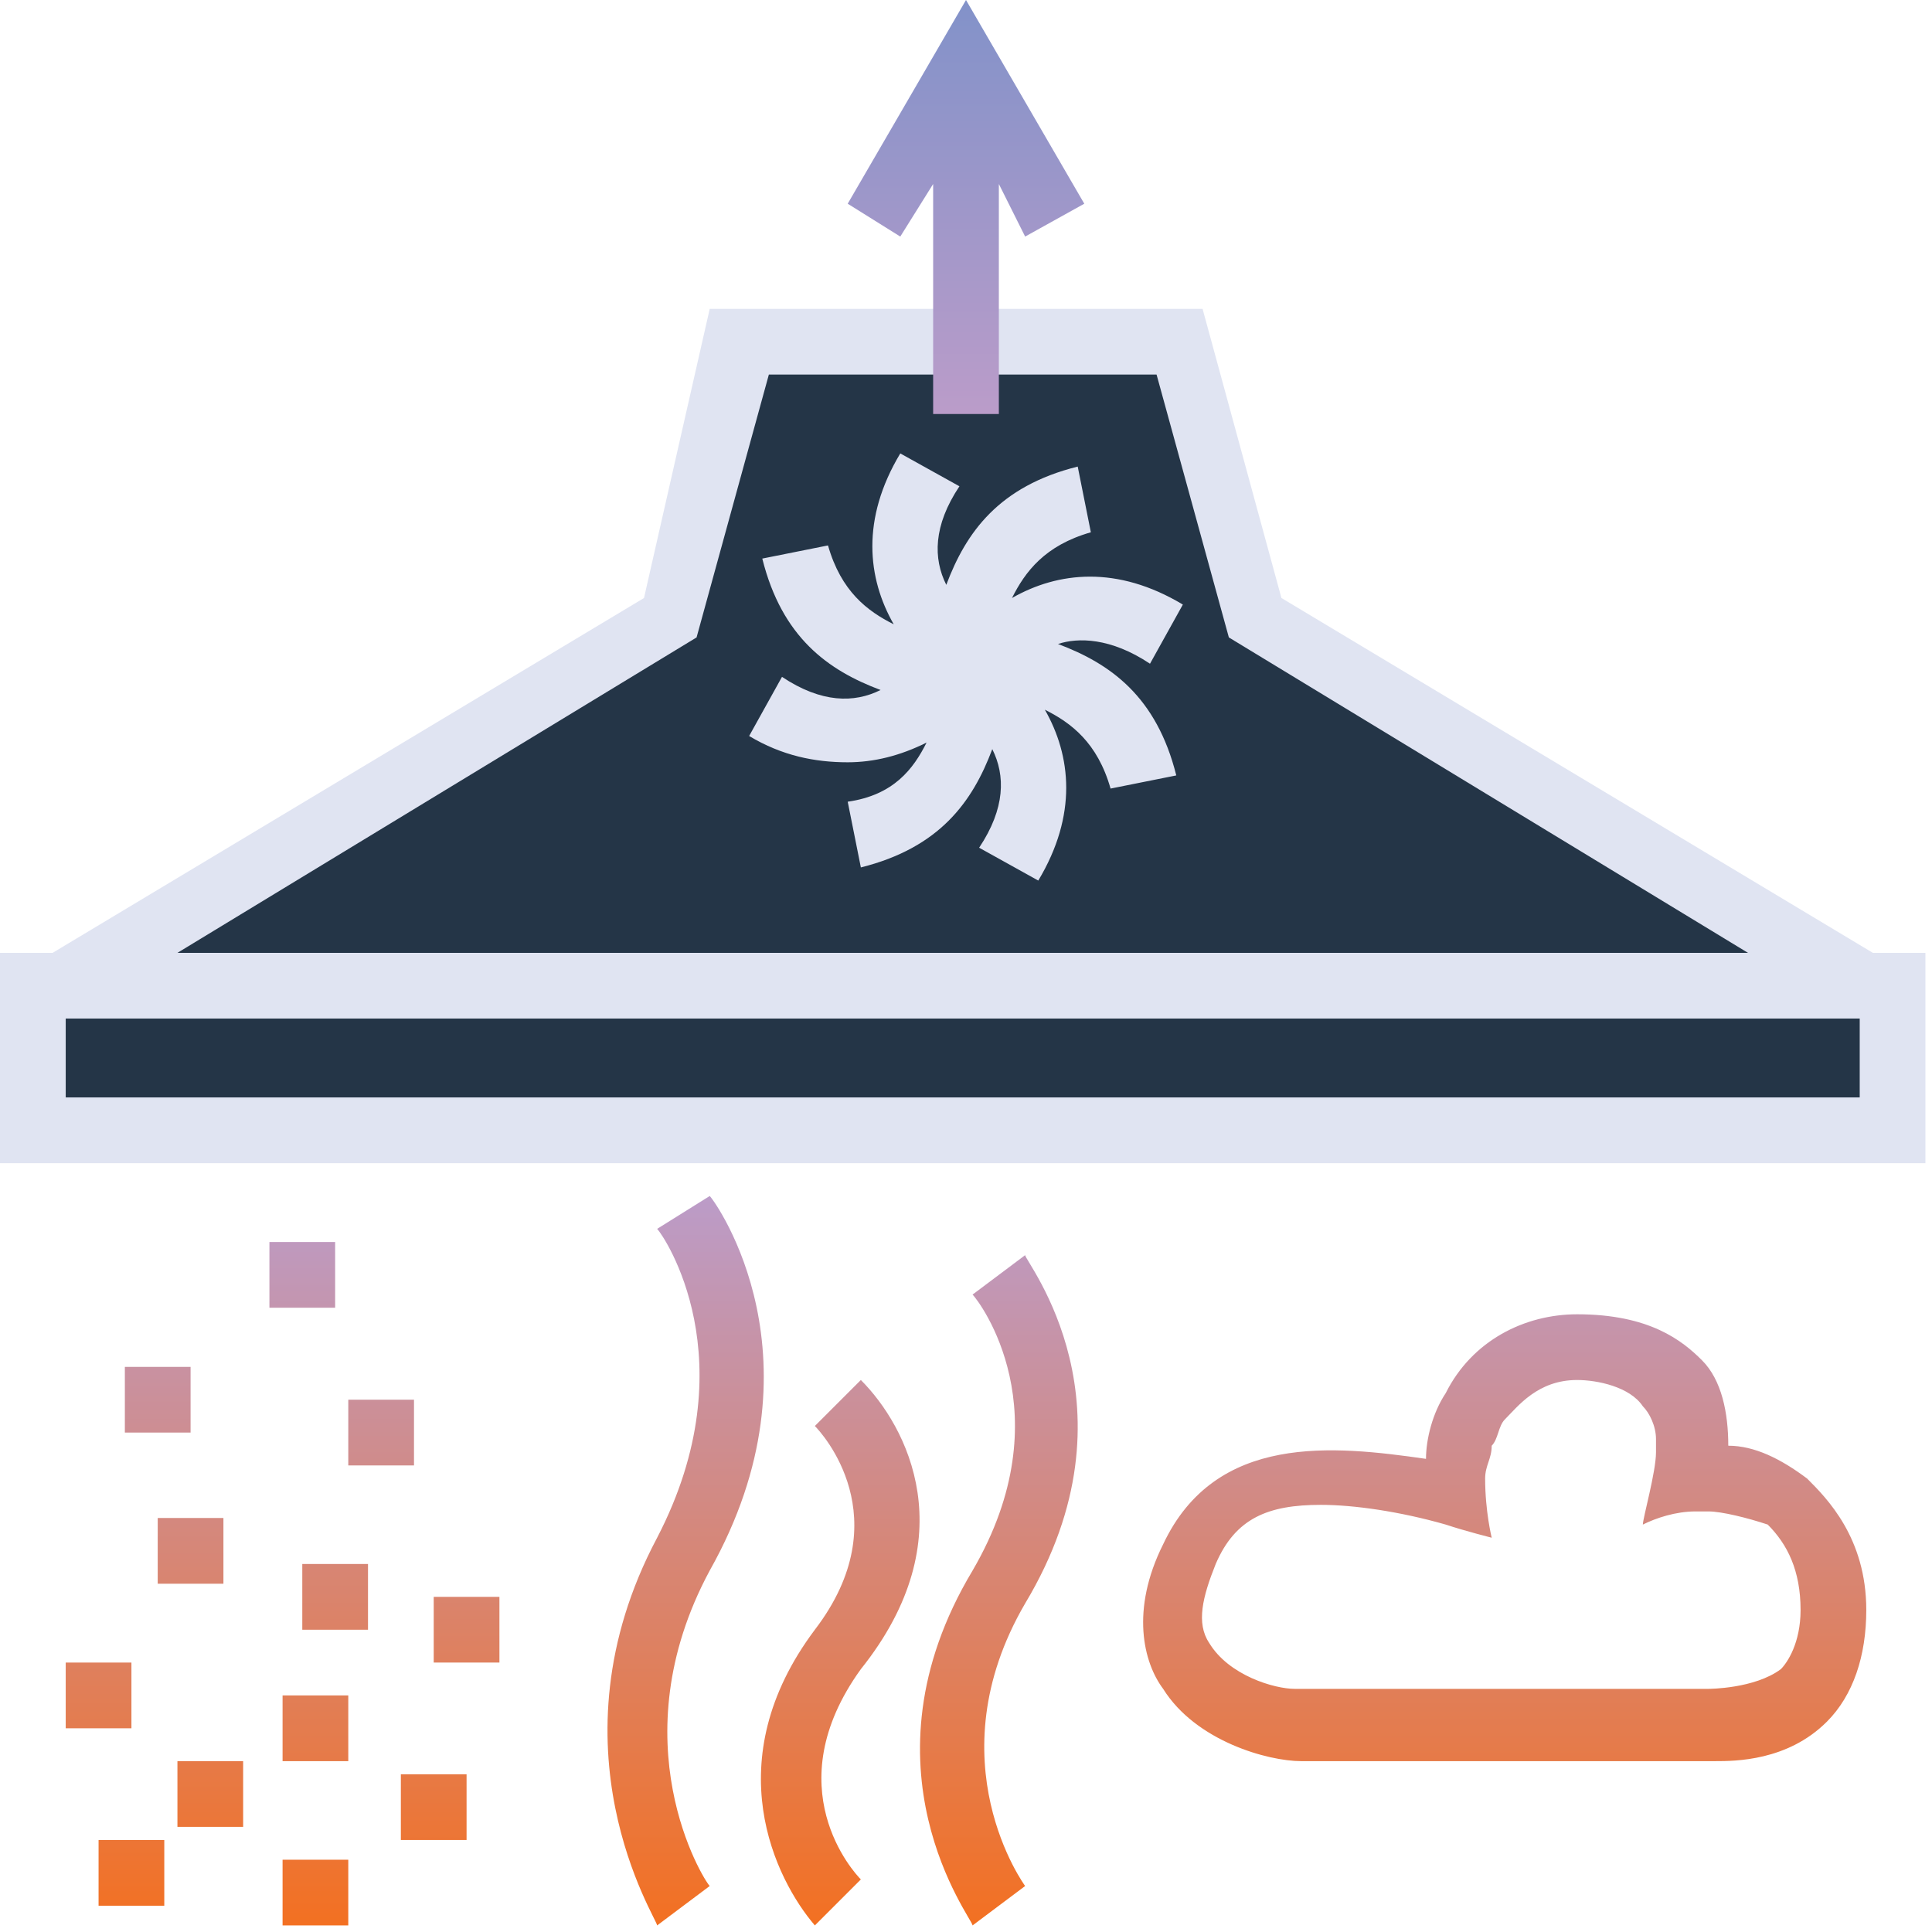
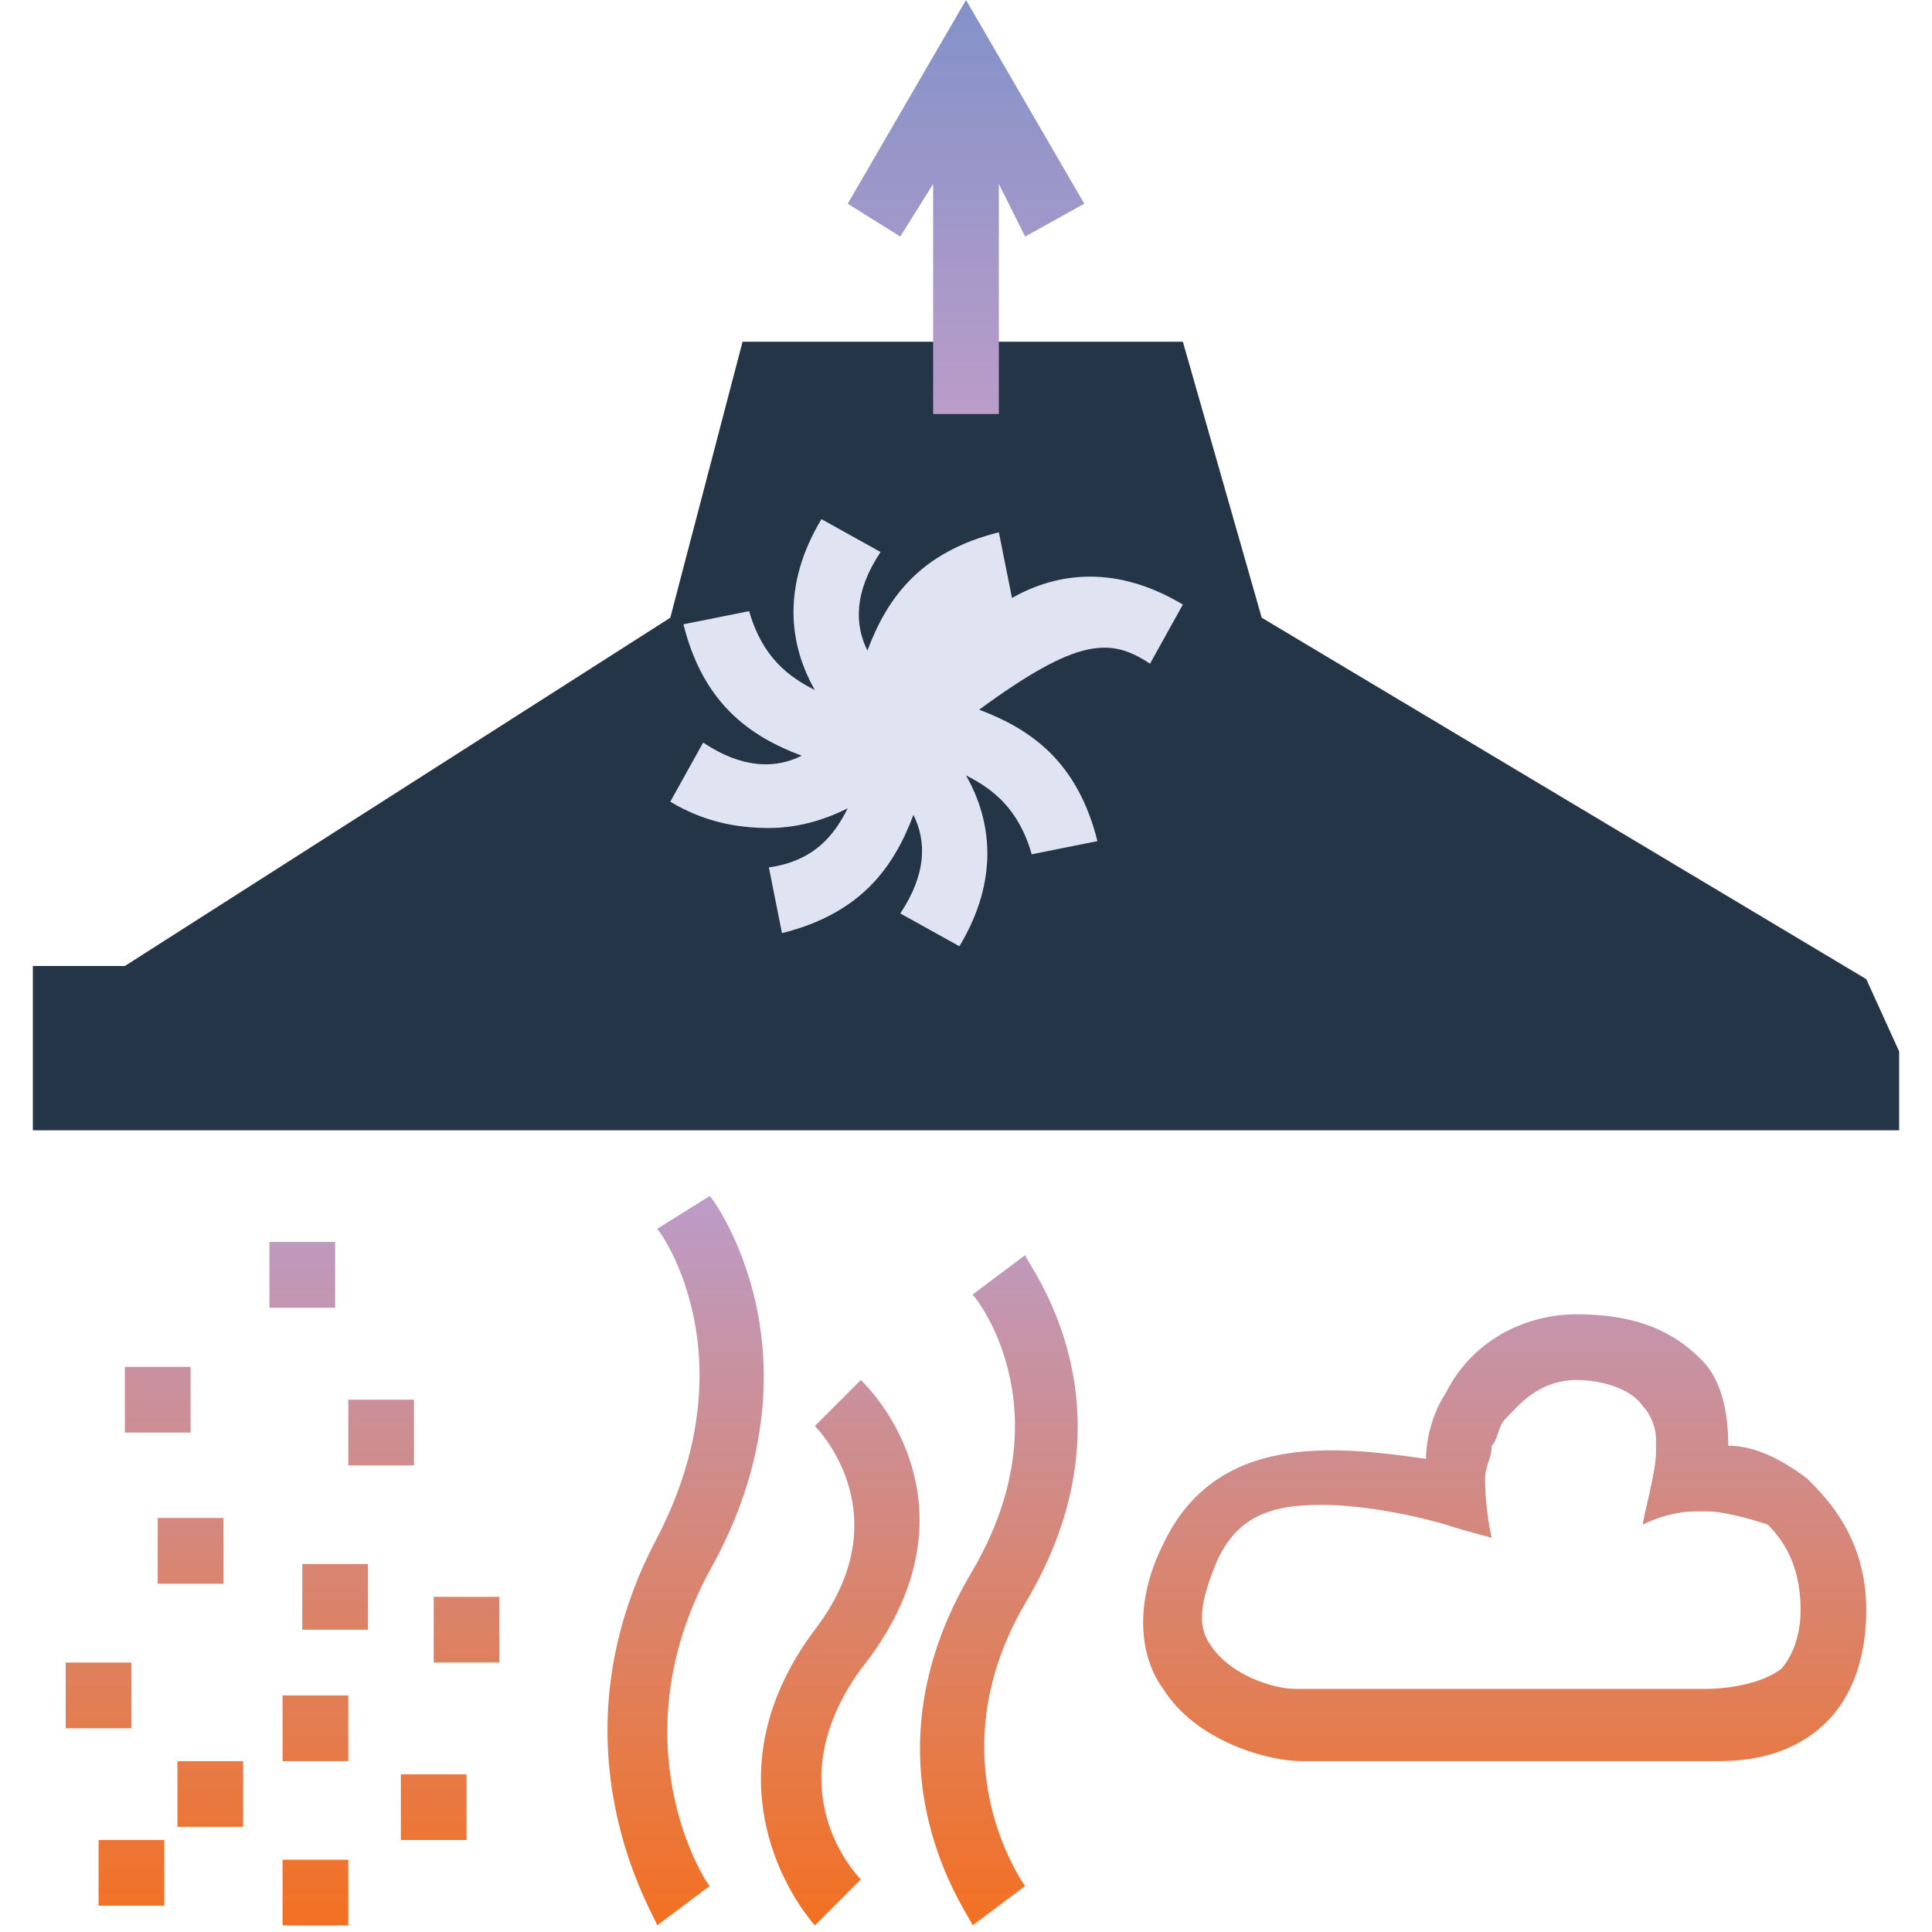
<svg xmlns="http://www.w3.org/2000/svg" version="1.1" id="Layer_1" x="0px" y="0px" viewBox="0 0 29.4 29.4" style="enable-background:new 0 0 29.4 29.4;" xml:space="preserve">
  <style type="text/css">
	.st0{fill:#243547;}
	.st1{fill:url(#SVGID_1_);}
	.st2{fill:#E0E4F2;}
	.st3{fill:url(#SVGID_00000001631115694294168390000000685622691555439542_);}
</style>
  <g>
    <polygon class="st0" points="11.3,5.2 18,5.2 19.2,9.4 28.4,14.9 28.9,16 28.9,17.2 0.5,17.2 0.5,14.7 1.9,14.7 10.2,9.4  " />
    <linearGradient id="SVGID_1_" gradientUnits="userSpaceOnUse" x1="14.7" y1="13.846" x2="14.7" y2="2.651" gradientTransform="matrix(1 0 0 -1 0 32)">
      <stop offset="0" style="stop-color:#BB9CC9" />
      <stop offset="1" style="stop-color:#F37021" />
    </linearGradient>
    <path class="st1" d="M5.1,19.9h-1v-1h1V19.9z M2,25.3H1v1h1V25.3z M2.4,24.1h1v-1h-1V24.1z M2.7,27.8h1v-1h-1V27.8z M1.5,29h1v-1   h-1V29z M4.3,29.3h1v-1h-1V29.3z M4.6,24.8h1v-1h-1V24.8z M6.6,25.3h1v-1h-1V25.3z M4.3,26.8h1v-1h-1V26.8z M6.1,28h1v-1h-1V28z    M6.3,21.3h-1v1h1V21.3z M2.9,20.8h-1v1h1V20.8z M10.8,18.2L10,18.7c0.1,0.1,1.4,2,0,4.7c-1.7,3.2,0,5.8,0,5.9l0.8-0.6   c-0.1-0.1-1.4-2.2,0-4.8C12.6,20.7,10.9,18.3,10.8,18.2z M13.1,21l-0.7,0.7c0.1,0.1,1.3,1.4,0,3.1c-1.5,2-0.6,3.8,0,4.5l0.7-0.7   c-0.1-0.1-1.3-1.4,0-3.2C14.7,23.4,13.8,21.7,13.1,21z M14.8,19.7c0.1,0.1,1.4,1.8,0,4.2c-1.8,3,0,5.3,0,5.4l0.8-0.6   c0,0-1.4-1.9,0-4.3c1.8-3,0-5.2,0-5.3L14.8,19.7z M28.4,24.5c0,0.7-0.2,1.3-0.6,1.7c-0.6,0.6-1.4,0.6-1.7,0.6c-0.1,0-0.1,0-0.1,0   h-6.2c-0.5,0-1.6-0.3-2.1-1.1c-0.3-0.4-0.5-1.2,0-2.2c0.8-1.7,2.6-1.5,4-1.3c0-0.3,0.1-0.7,0.3-1c0.4-0.8,1.2-1.2,2-1.2   c1.1,0,1.6,0.4,1.9,0.7c0.3,0.3,0.4,0.8,0.4,1.3c0.4,0,0.8,0.2,1.2,0.5C27.8,22.8,28.4,23.4,28.4,24.5z M27.4,24.5   c0-0.6-0.2-1-0.5-1.3C26.6,23.1,26.2,23,26,23h-0.1h-0.1l0,0c-0.3,0-0.6,0.1-0.8,0.2c0-0.1,0.2-0.8,0.2-1.1c0-0.1,0-0.1,0-0.2l0,0   c0-0.2-0.1-0.4-0.2-0.5c-0.2-0.3-0.7-0.4-1-0.4c-0.6,0-0.9,0.4-1.1,0.6c-0.1,0.1-0.1,0.3-0.2,0.4c0,0.2-0.1,0.3-0.1,0.5l0,0l0,0   c0,0.5,0.1,0.9,0.1,0.9s-0.4-0.1-0.7-0.2c-0.7-0.2-1.4-0.3-1.9-0.3c-0.8,0-1.3,0.2-1.6,0.9c-0.2,0.5-0.3,0.9-0.1,1.2   c0.3,0.5,1,0.7,1.3,0.7H26c0,0,0.7,0,1.1-0.3C27.2,25.3,27.4,25,27.4,24.5z" />
    <g>
-       <path class="st2" d="M28.5,14.5l-9-5.4l-1.2-4.4h-3.7h-0.1h-3.7l-1,4.4l-9,5.4H0v3.2h29.3v-3.2C29.3,14.5,28.5,14.5,28.5,14.5z     M10.6,9.7l1.1-4h2.9h0.1h2.9l1.1,4l7.9,4.8H2.7L10.6,9.7z M28.3,16.7H1v-1.2h27.3V16.7z" />
-       <path class="st2" d="M17.5,10.1L18,9.2c-1-0.6-1.9-0.5-2.6-0.1c0.2-0.4,0.5-0.8,1.2-1l-0.2-1c-1.2,0.3-1.7,1-2,1.8    c-0.2-0.4-0.2-0.9,0.2-1.5l-0.9-0.5c-0.6,1-0.5,1.9-0.1,2.6c-0.4-0.2-0.8-0.5-1-1.2l-1,0.2c0.3,1.2,1,1.7,1.8,2    c-0.4,0.2-0.9,0.2-1.5-0.2l-0.5,0.9c0.5,0.3,1,0.4,1.5,0.4c0.4,0,0.8-0.1,1.2-0.3c-0.2,0.4-0.5,0.8-1.2,0.9l0.2,1    c1.2-0.3,1.7-1,2-1.8c0.2,0.4,0.2,0.9-0.2,1.5l0.9,0.5c0.6-1,0.5-1.9,0.1-2.6c0.4,0.2,0.8,0.5,1,1.2l1-0.2c-0.3-1.2-1-1.7-1.8-2    C16.4,9.7,16.9,9.7,17.5,10.1z" />
+       <path class="st2" d="M17.5,10.1L18,9.2c-1-0.6-1.9-0.5-2.6-0.1l-0.2-1c-1.2,0.3-1.7,1-2,1.8    c-0.2-0.4-0.2-0.9,0.2-1.5l-0.9-0.5c-0.6,1-0.5,1.9-0.1,2.6c-0.4-0.2-0.8-0.5-1-1.2l-1,0.2c0.3,1.2,1,1.7,1.8,2    c-0.4,0.2-0.9,0.2-1.5-0.2l-0.5,0.9c0.5,0.3,1,0.4,1.5,0.4c0.4,0,0.8-0.1,1.2-0.3c-0.2,0.4-0.5,0.8-1.2,0.9l0.2,1    c1.2-0.3,1.7-1,2-1.8c0.2,0.4,0.2,0.9-0.2,1.5l0.9,0.5c0.6-1,0.5-1.9,0.1-2.6c0.4,0.2,0.8,0.5,1,1.2l1-0.2c-0.3-1.2-1-1.7-1.8-2    C16.4,9.7,16.9,9.7,17.5,10.1z" />
    </g>
    <linearGradient id="SVGID_00000182486473770297812750000016628565543407308182_" gradientUnits="userSpaceOnUse" x1="14.7" y1="32" x2="14.7" y2="25.663" gradientTransform="matrix(1 0 0 -1 0 32)">
      <stop offset="0" style="stop-color:#8292C9" />
      <stop offset="1" style="stop-color:#BB9CC9" />
    </linearGradient>
    <polygon style="fill:url(#SVGID_00000182486473770297812750000016628565543407308182_);" points="16.5,3.1 14.7,0 12.9,3.1    13.7,3.6 14.2,2.8 14.2,6.3 15.2,6.3 15.2,2.8 15.6,3.6  " />
  </g>
</svg>